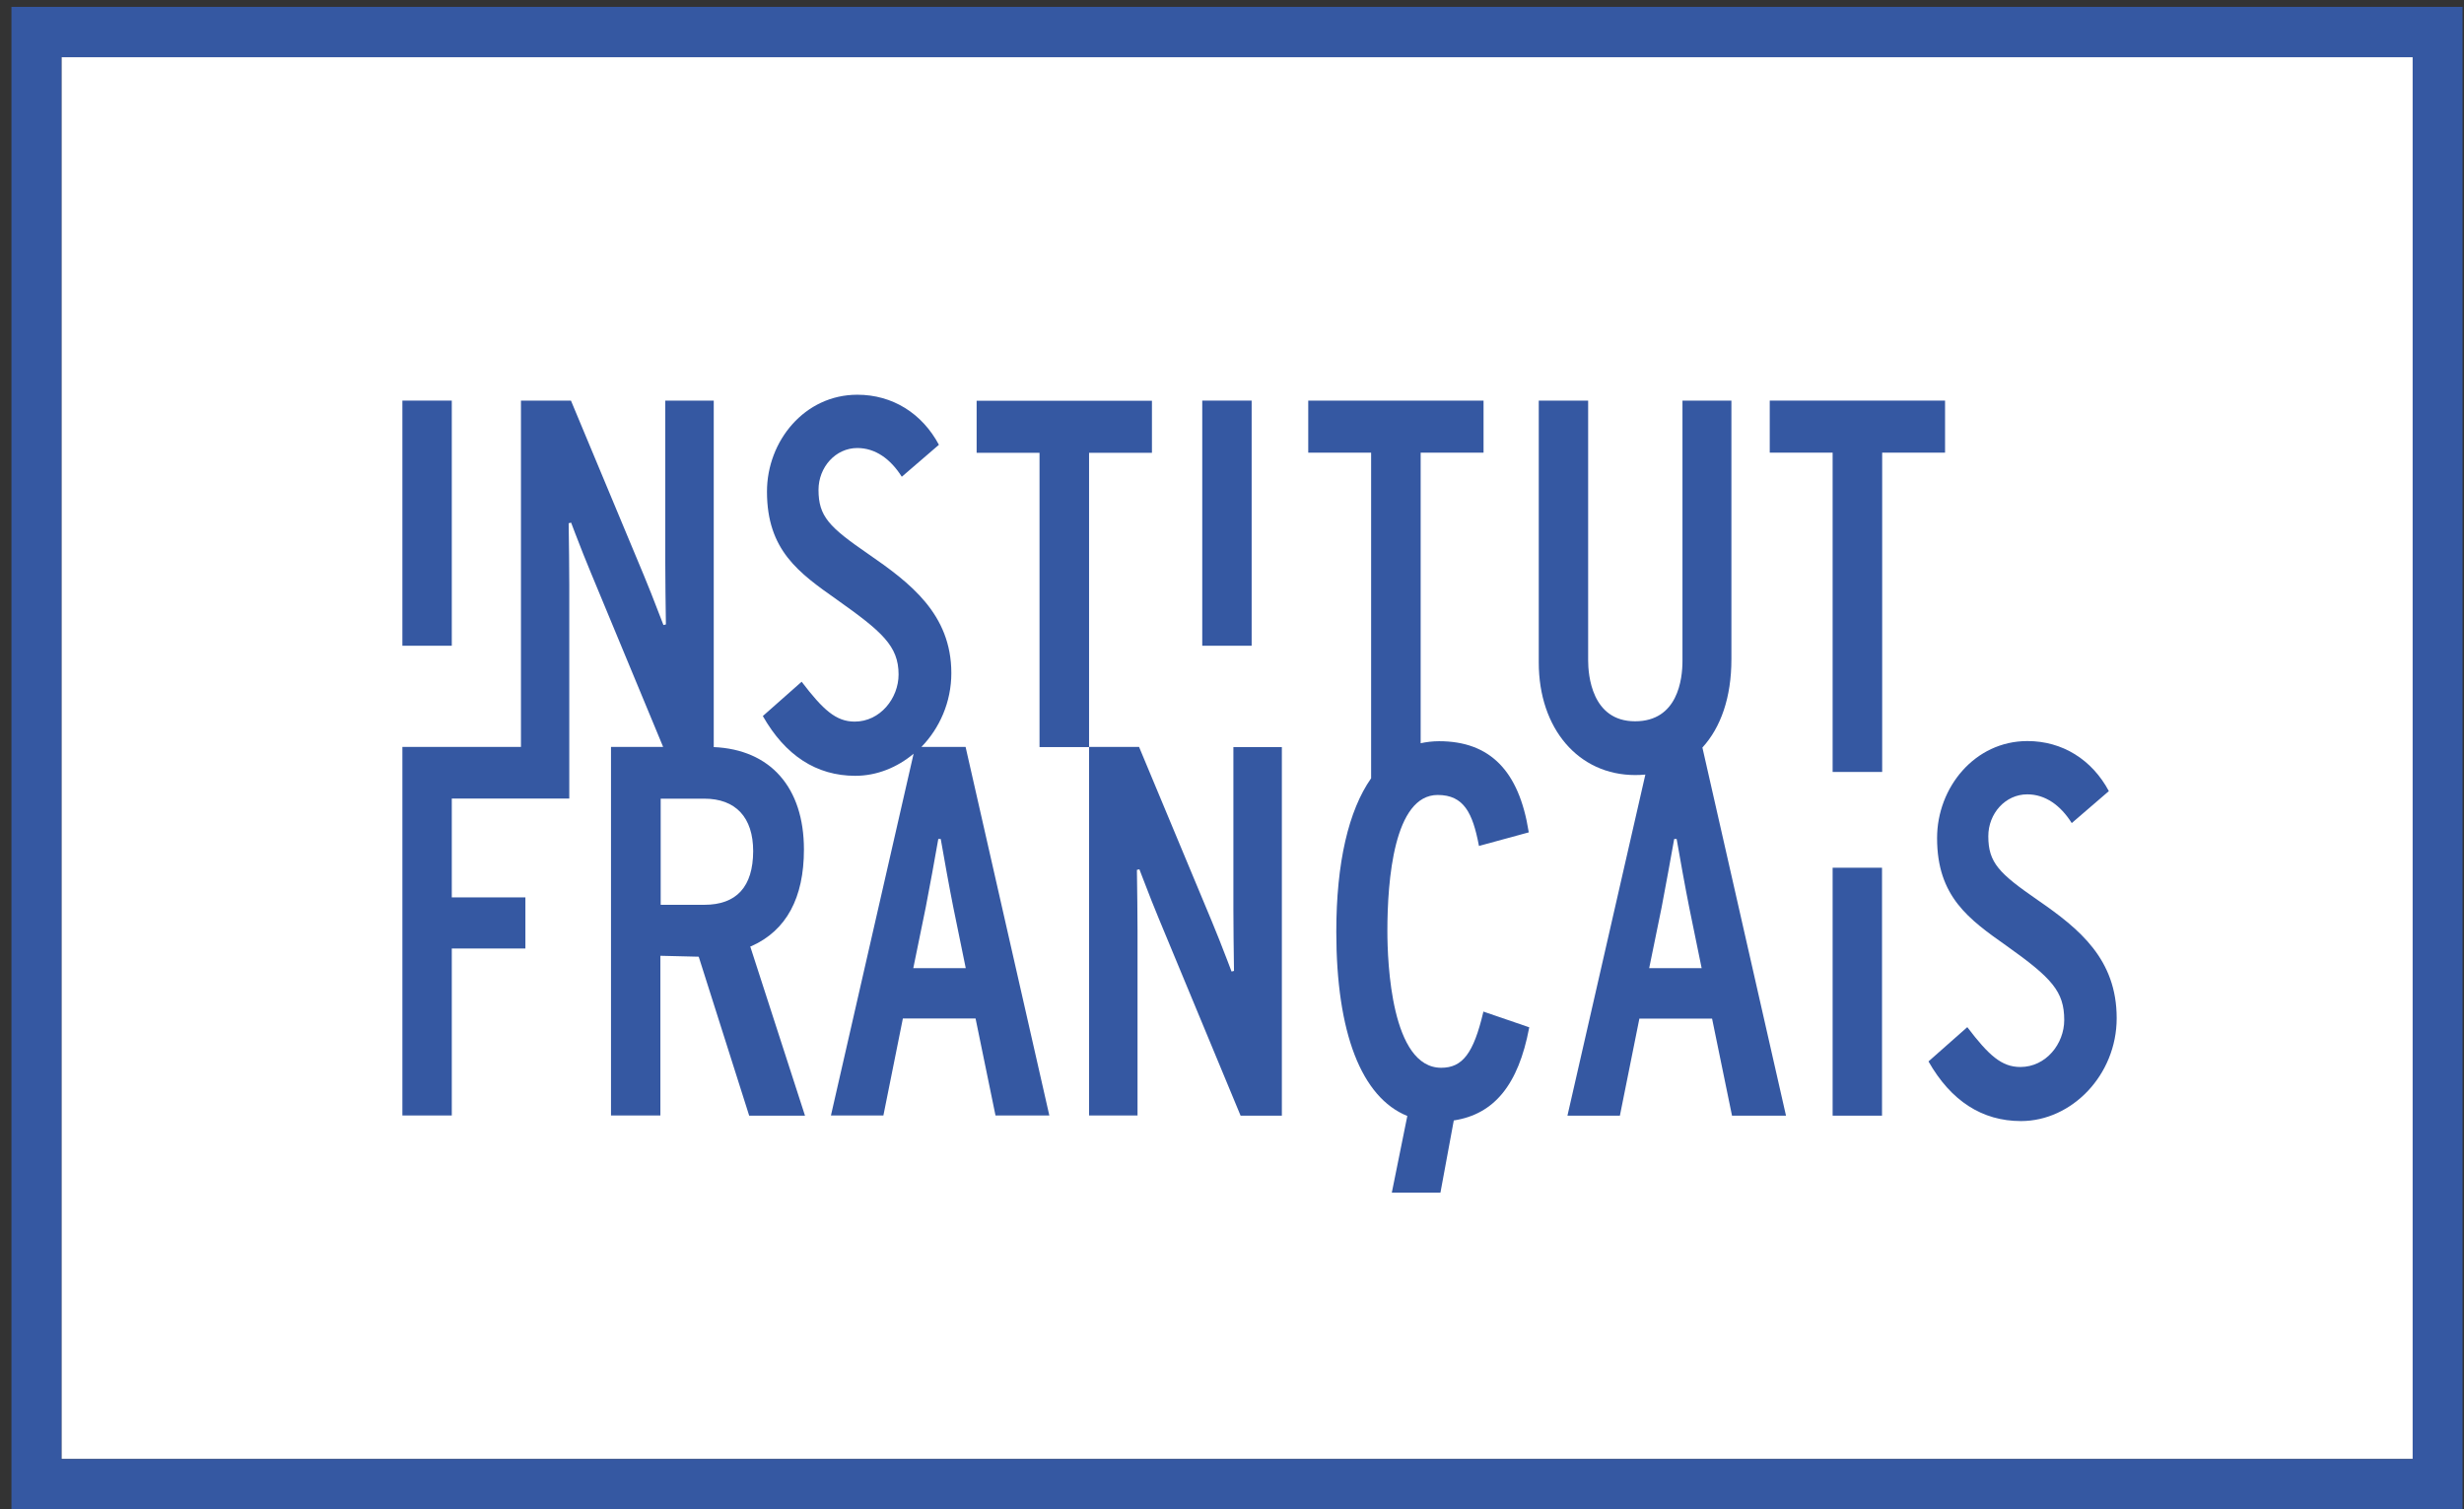
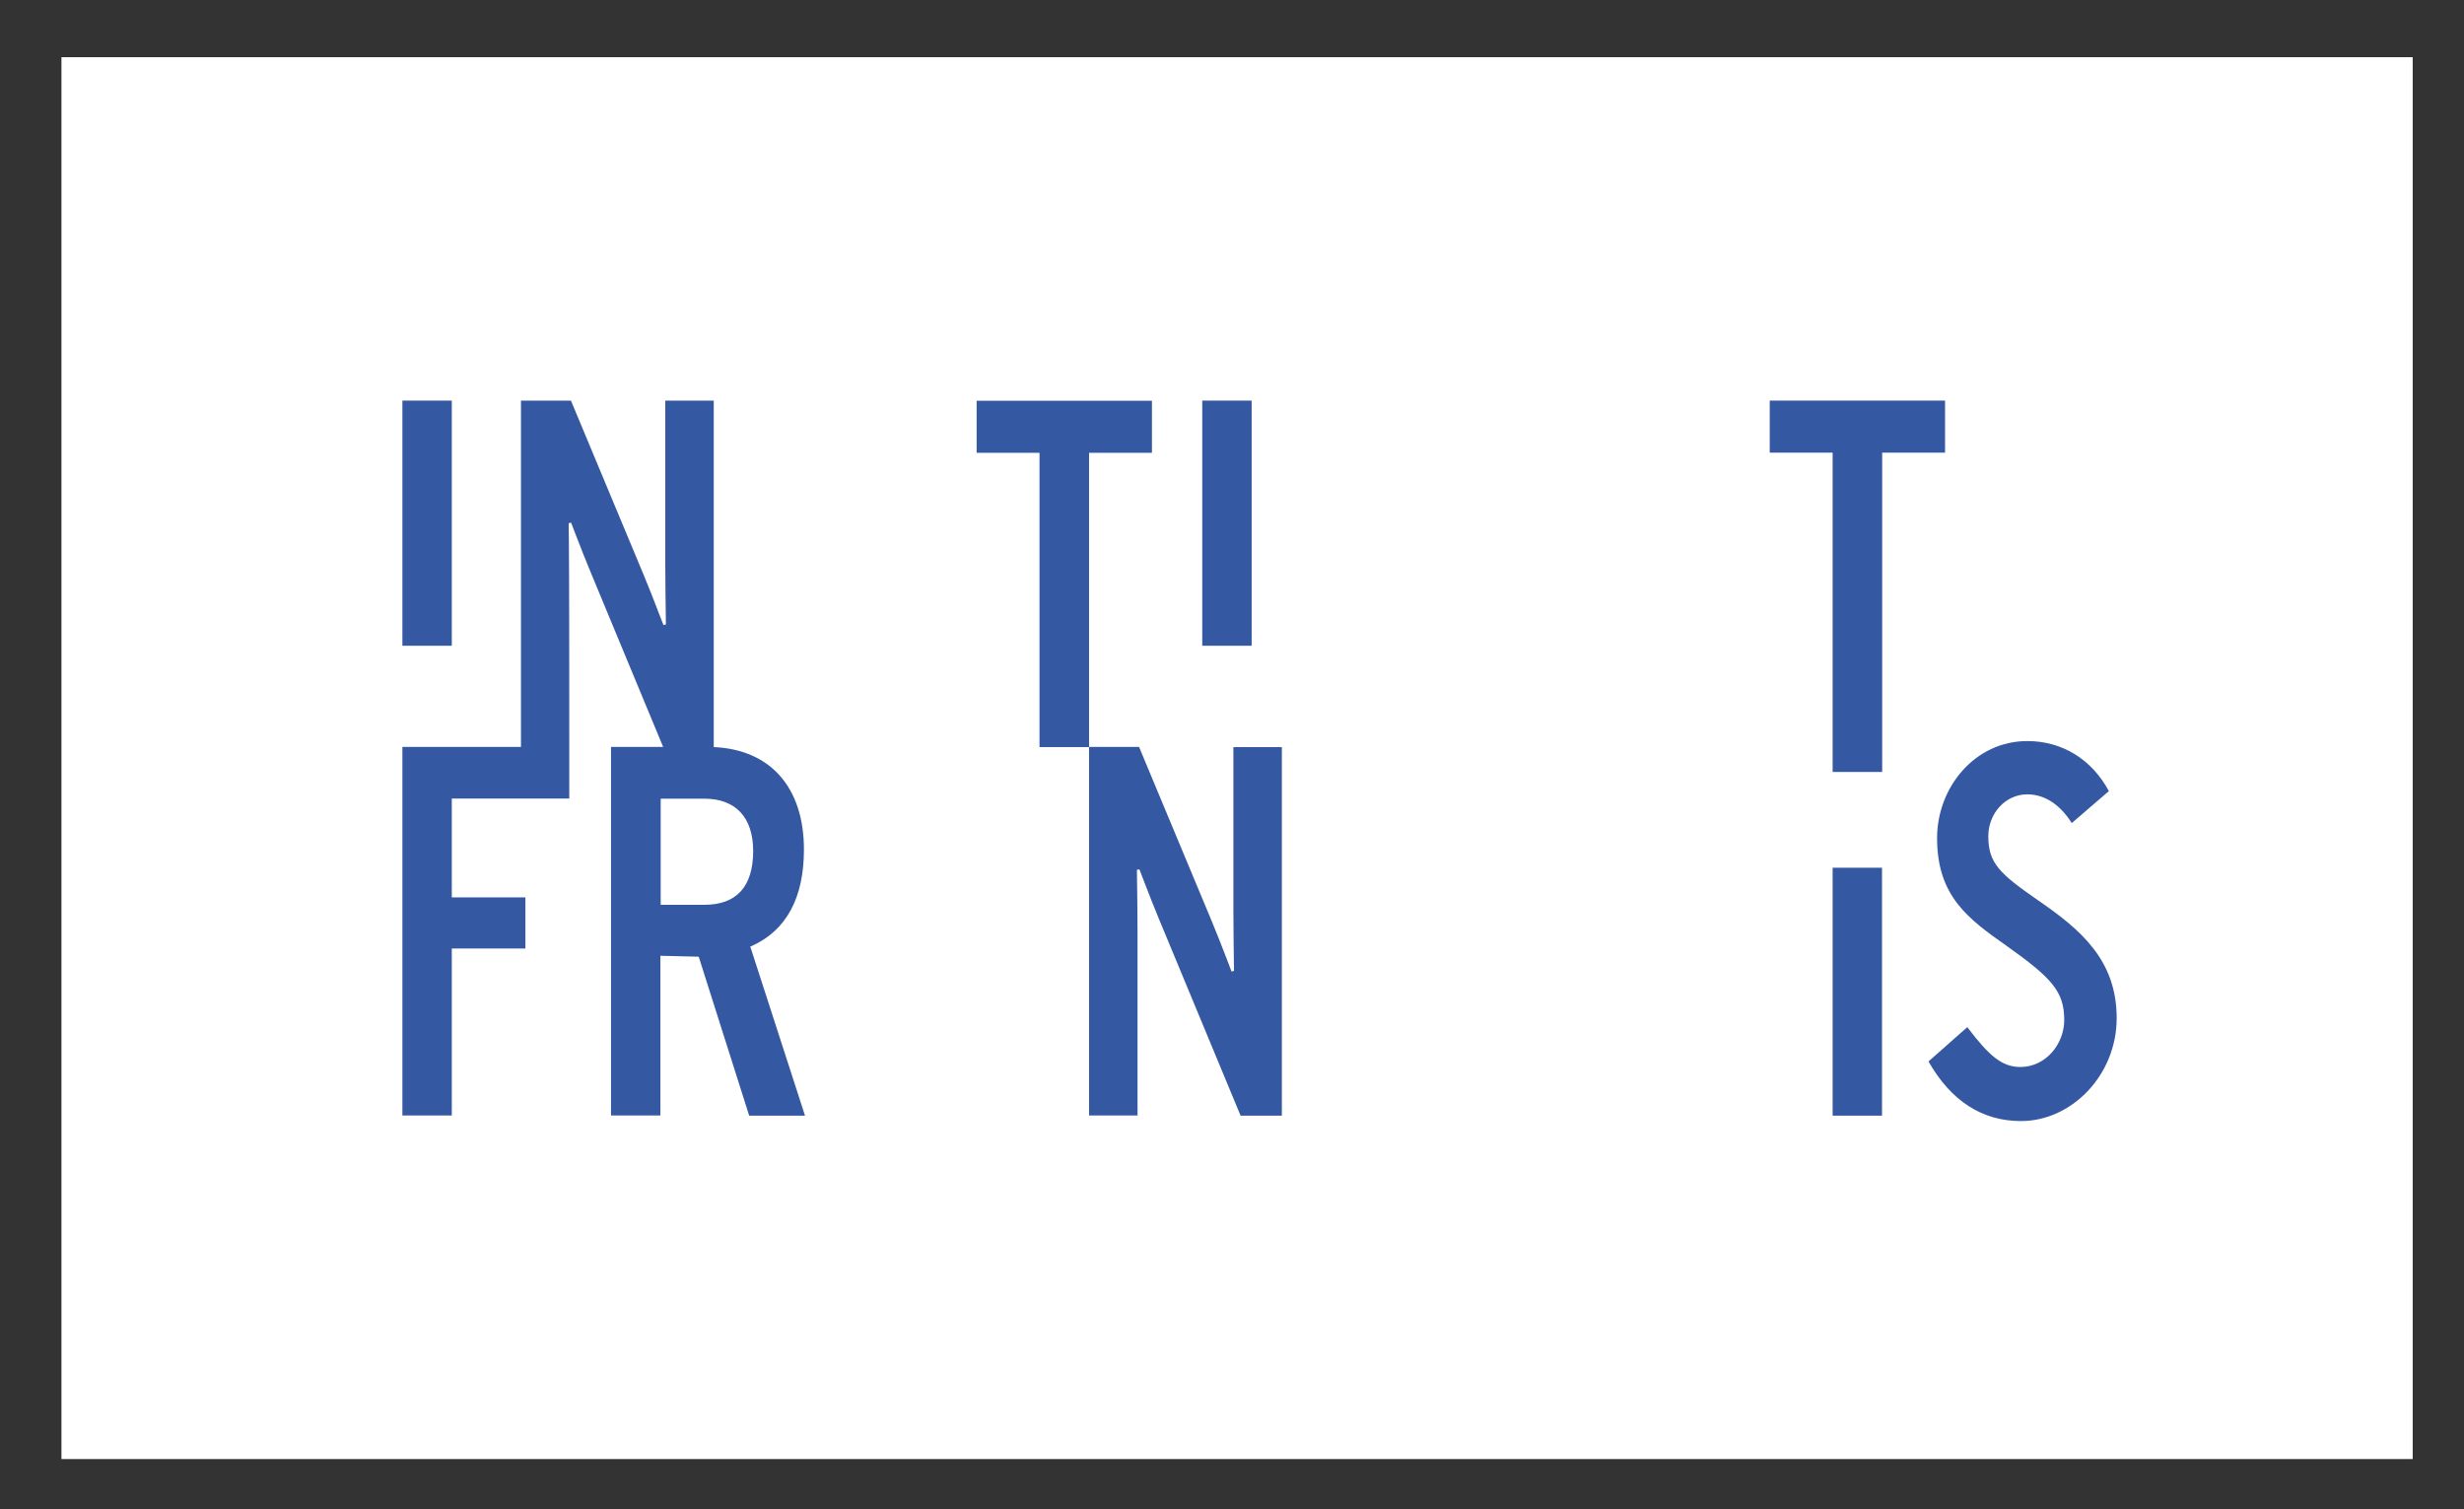
<svg xmlns="http://www.w3.org/2000/svg" width="191" height="117" viewBox="0 0 191 117" fill="none">
  <rect x="0" y="0" width="191" height="117" fill="#333333" stroke="none" />
  <path d="M187.023 4.434H4.763V113.097H187.023V4.434Z" fill="white" />
  <path d="M35.021 31.052H31.192V50.054H35.021V31.052Z" fill="#3558A2" />
  <path d="M89.294 35.099V31.064H75.705V35.099H80.58V57.909H84.42V35.099H89.294Z" fill="#3558A2" />
  <path d="M97.023 31.052H93.194V50.054H97.023V31.052Z" fill="#3558A2" />
-   <path d="M134.212 51.108V31.052H130.419V51.228C130.419 52.641 130.062 55.91 126.745 55.91C123.369 55.91 123.107 52.294 123.107 51.192V31.052H119.279V51.348C119.279 56.484 122.358 60.077 126.757 60.077C127.019 60.077 127.28 60.065 127.542 60.041L121.502 86.479H125.568L127.078 78.959H132.714L134.259 86.479H138.444L131.964 57.945C133.391 56.389 134.212 54.054 134.212 51.108ZM127.839 75.044L128.802 70.338C129.099 68.817 129.515 66.471 129.777 65.034H129.967C130.217 66.483 130.645 68.853 130.942 70.338L131.905 75.044H127.839Z" fill="#3558A2" />
  <path d="M150.773 31.052H137.184V35.087H142.059V59.837H145.899V35.087H150.773V31.052Z" fill="#3558A2" />
-   <path d="M58.264 73.332C60.951 72.122 62.318 69.608 62.318 65.848C62.318 61.034 59.714 58.101 55.327 57.909V31.052H51.57V43.636C51.57 44.702 51.594 46.965 51.618 48.402L51.428 48.45L51.118 47.648C50.714 46.594 50.227 45.349 49.918 44.618L44.258 31.052H40.383V57.897H31.192V86.467H35.021V73.523H40.727V69.56H35.021V61.897H44.128V59.621V57.897V45.325C44.128 44.259 44.104 41.996 44.08 40.559L44.27 40.511L44.58 41.325C44.984 42.379 45.471 43.612 45.78 44.343L51.404 57.897H47.362V86.467H51.19V74.086L54.162 74.158L58.074 86.479H62.401L58.157 73.367L58.264 73.332ZM54.59 70.135H51.214V61.908H54.59C57.027 61.908 58.383 63.357 58.383 65.98C58.371 68.734 57.099 70.135 54.59 70.135Z" fill="#3558A2" />
-   <path d="M71.413 57.909C72.828 56.461 73.744 54.425 73.744 52.174C73.744 47.588 70.534 45.169 67.288 42.93C64.28 40.859 63.448 40.032 63.448 37.973C63.448 36.213 64.767 34.728 66.456 34.728C67.858 34.728 69.035 35.578 69.903 36.955L72.781 34.477C71.473 32.034 69.178 30.597 66.456 30.597C62.366 30.597 59.453 34.189 59.453 38.105C59.453 42.655 61.926 44.403 64.862 46.474C68.358 48.953 69.654 50.066 69.654 52.282C69.654 54.126 68.227 55.934 66.253 55.934C64.803 55.934 63.804 55.024 62.14 52.844L59.132 55.503C60.868 58.556 63.281 60.136 66.301 60.136C67.966 60.136 69.547 59.49 70.819 58.424L64.411 86.467H68.477L69.987 78.947H75.622L77.168 86.467H81.341L74.849 57.897H71.413V57.909ZM70.795 75.044L71.758 70.338C72.055 68.817 72.483 66.471 72.733 65.034H72.923C73.173 66.483 73.601 68.853 73.898 70.338L74.861 75.044H70.795Z" fill="#3558A2" />
+   <path d="M58.264 73.332C60.951 72.122 62.318 69.608 62.318 65.848C62.318 61.034 59.714 58.101 55.327 57.909V31.052H51.57V43.636C51.57 44.702 51.594 46.965 51.618 48.402L51.428 48.45L51.118 47.648C50.714 46.594 50.227 45.349 49.918 44.618L44.258 31.052H40.383V57.897H31.192V86.467H35.021V73.523H40.727V69.56H35.021V61.897H44.128V59.621V57.897C44.128 44.259 44.104 41.996 44.08 40.559L44.27 40.511L44.58 41.325C44.984 42.379 45.471 43.612 45.78 44.343L51.404 57.897H47.362V86.467H51.19V74.086L54.162 74.158L58.074 86.479H62.401L58.157 73.367L58.264 73.332ZM54.59 70.135H51.214V61.908H54.59C57.027 61.908 58.383 63.357 58.383 65.98C58.371 68.734 57.099 70.135 54.59 70.135Z" fill="#3558A2" />
  <path d="M95.608 70.482C95.608 71.547 95.631 73.823 95.655 75.259L95.465 75.307L95.156 74.493C94.752 73.439 94.264 72.194 93.955 71.464L88.296 57.897H84.42V86.467H88.177V72.194C88.177 71.128 88.153 68.865 88.129 67.428L88.32 67.381L88.629 68.183C89.033 69.237 89.52 70.482 89.829 71.212L96.166 86.479H99.365V57.909H95.608V70.482Z" fill="#3558A2" />
  <path d="M145.887 67.261H142.059V86.479H145.887V67.261Z" fill="#3558A2" />
  <path d="M157.966 69.775C154.97 67.704 154.126 66.878 154.126 64.818C154.126 63.058 155.446 61.573 157.146 61.573C158.549 61.573 159.726 62.423 160.594 63.8L163.471 61.322C162.163 58.879 159.868 57.442 157.158 57.442C153.068 57.442 150.155 61.047 150.155 64.962C150.155 69.512 152.628 71.26 155.565 73.332C159.048 75.81 160.011 76.852 160.011 79.067C160.011 80.911 158.596 82.707 156.611 82.707C155.16 82.707 154.162 81.809 152.497 79.618L149.489 82.276C151.225 85.329 153.639 86.898 156.658 86.898C160.594 86.898 164.077 83.33 164.077 78.923C164.077 74.361 161.212 72.014 157.966 69.775Z" fill="#3558A2" />
-   <path d="M114.975 78.468C114.226 81.641 113.37 82.767 111.718 82.767C107.854 82.767 107.544 74.649 107.544 72.158C107.544 68.231 108.056 61.621 111.444 61.621C113.489 61.621 114.155 63.046 114.63 65.501L114.642 65.573L118.506 64.519L118.494 64.459C117.745 59.741 115.486 57.454 111.551 57.454C111.052 57.454 110.576 57.514 110.124 57.61V35.087H114.999V31.052H101.41V35.087H106.284V60.328C104.537 62.819 103.585 66.866 103.585 72.23C103.585 80.061 105.535 85.066 109.09 86.503L107.889 92.442H111.658L112.692 86.85C115.831 86.371 117.698 84.072 118.53 79.69L118.542 79.63L114.975 78.408V78.468Z" fill="#3558A2" />
-   <path d="M190.887 117H0.887V0.531H190.887V117ZM4.763 113.097H187.023V4.434H4.763V113.097Z" fill="#3558A2" />
</svg>